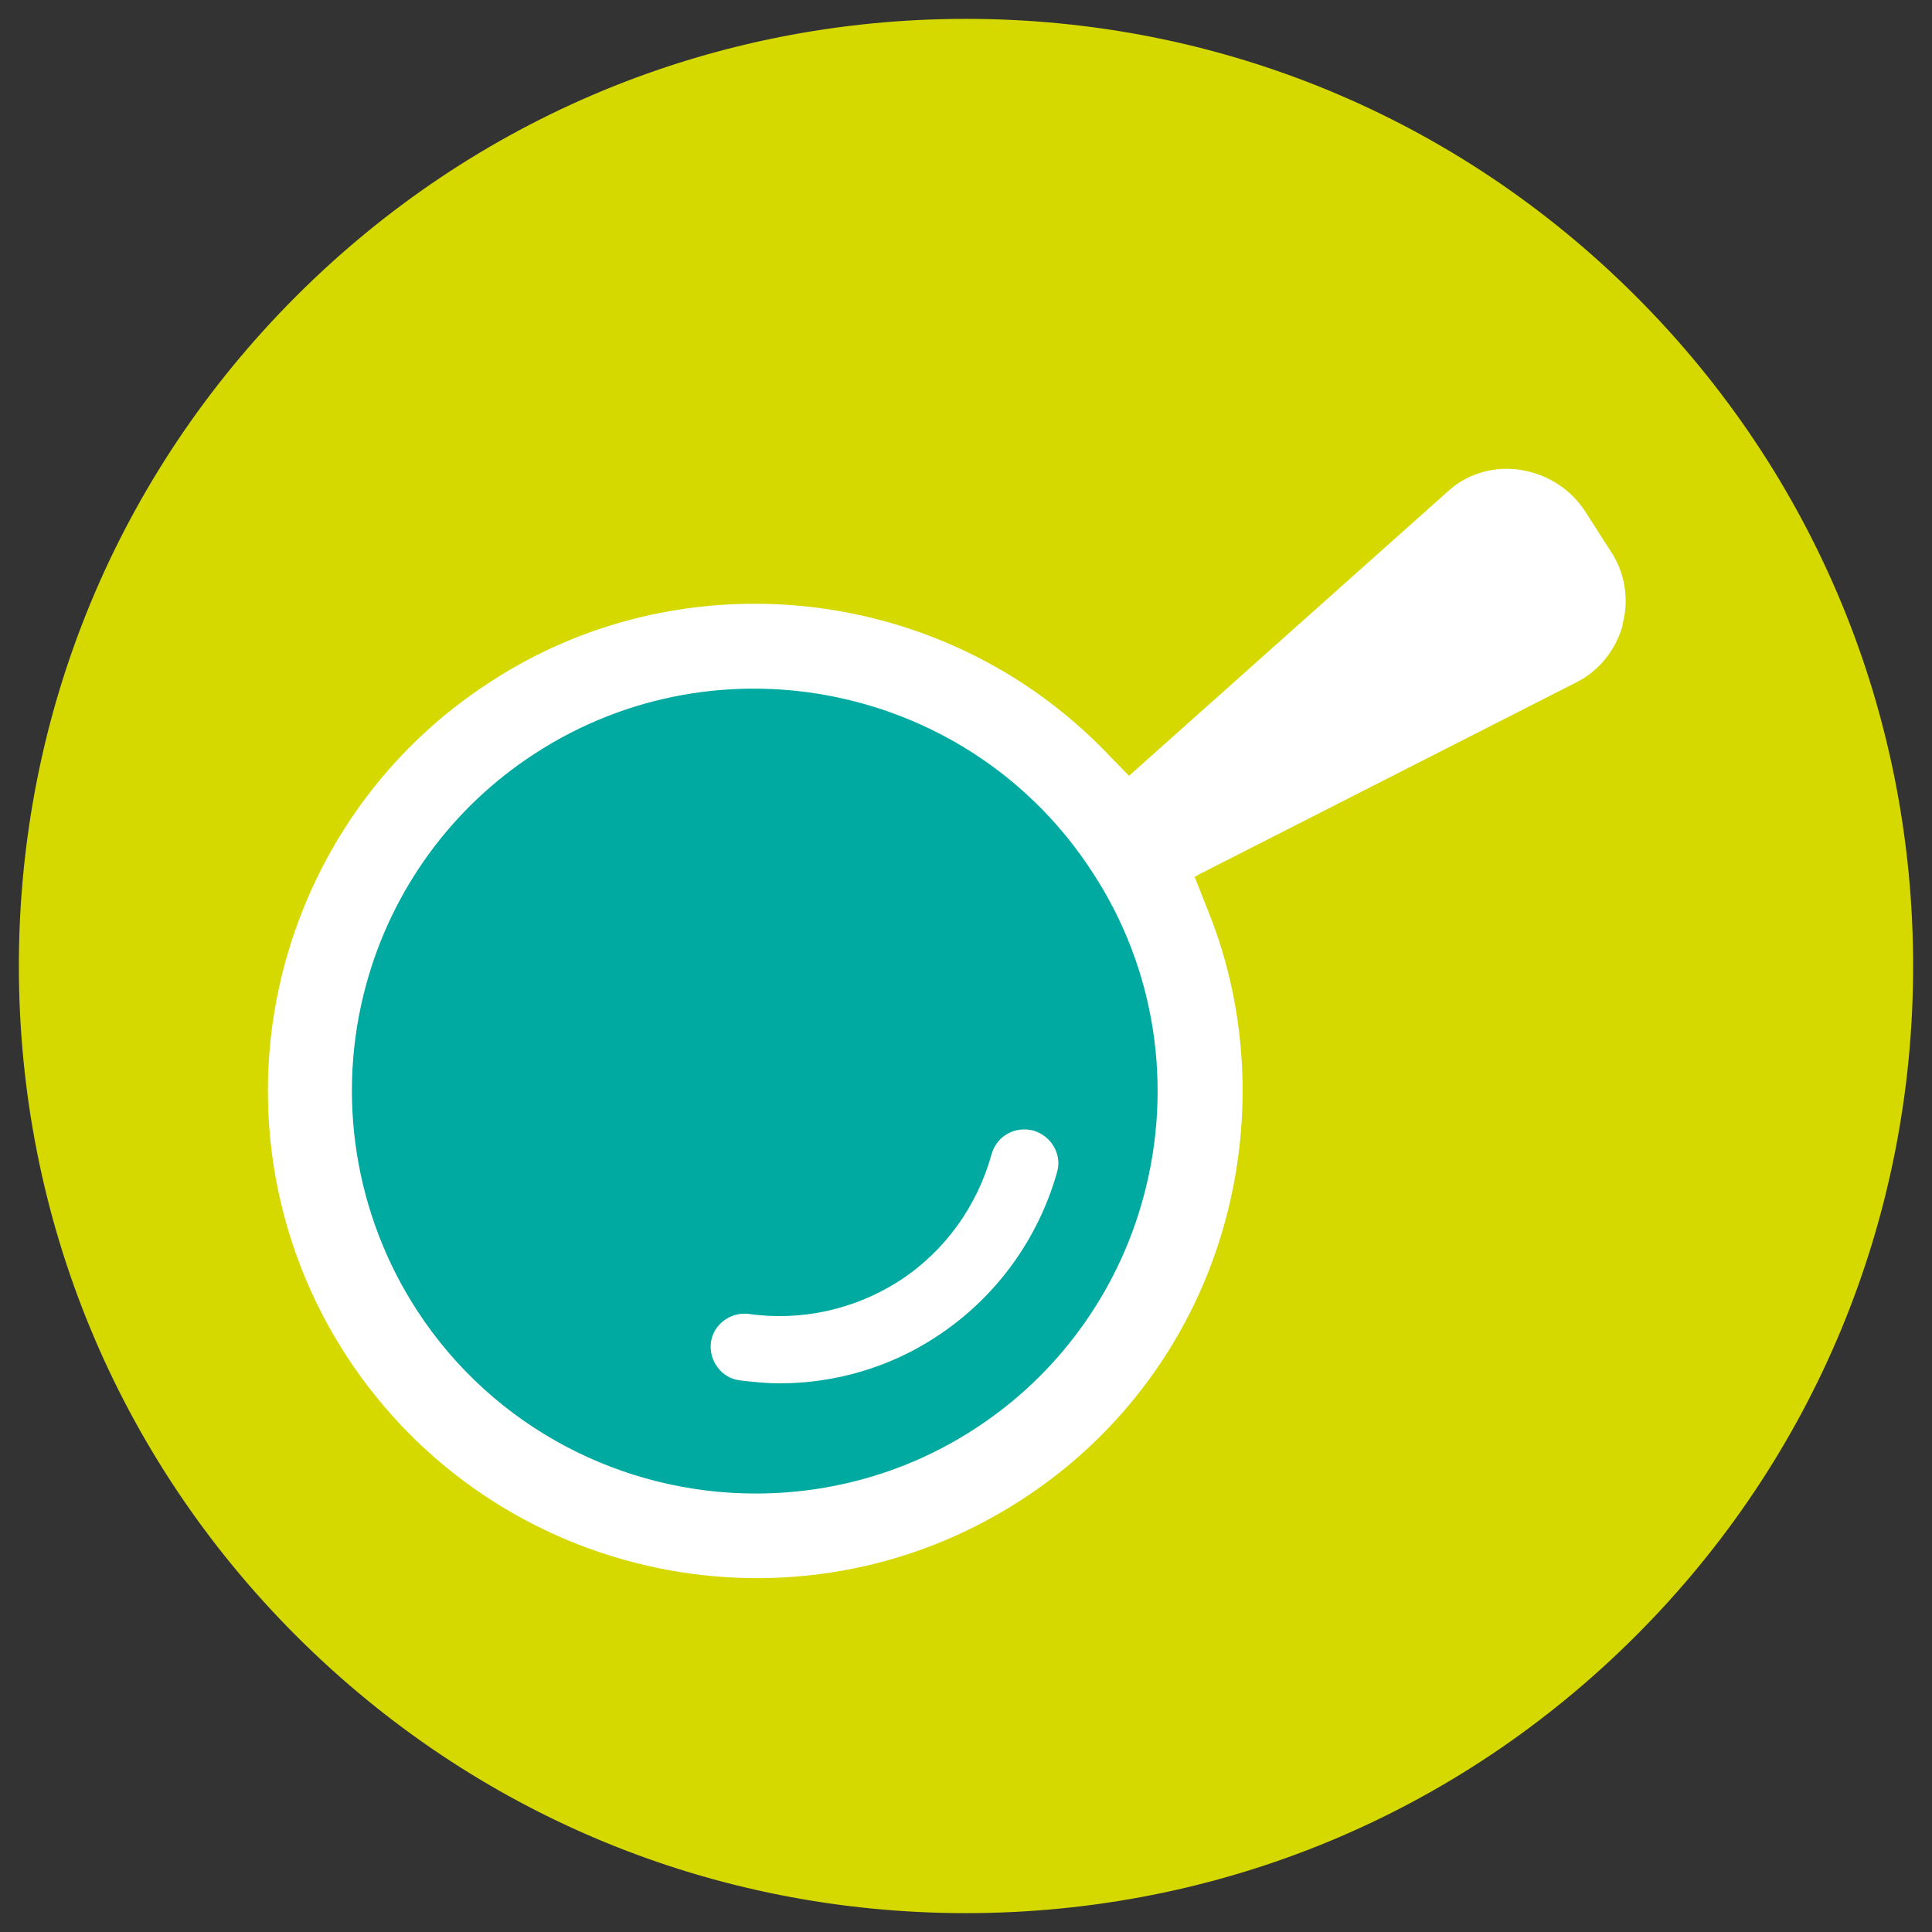
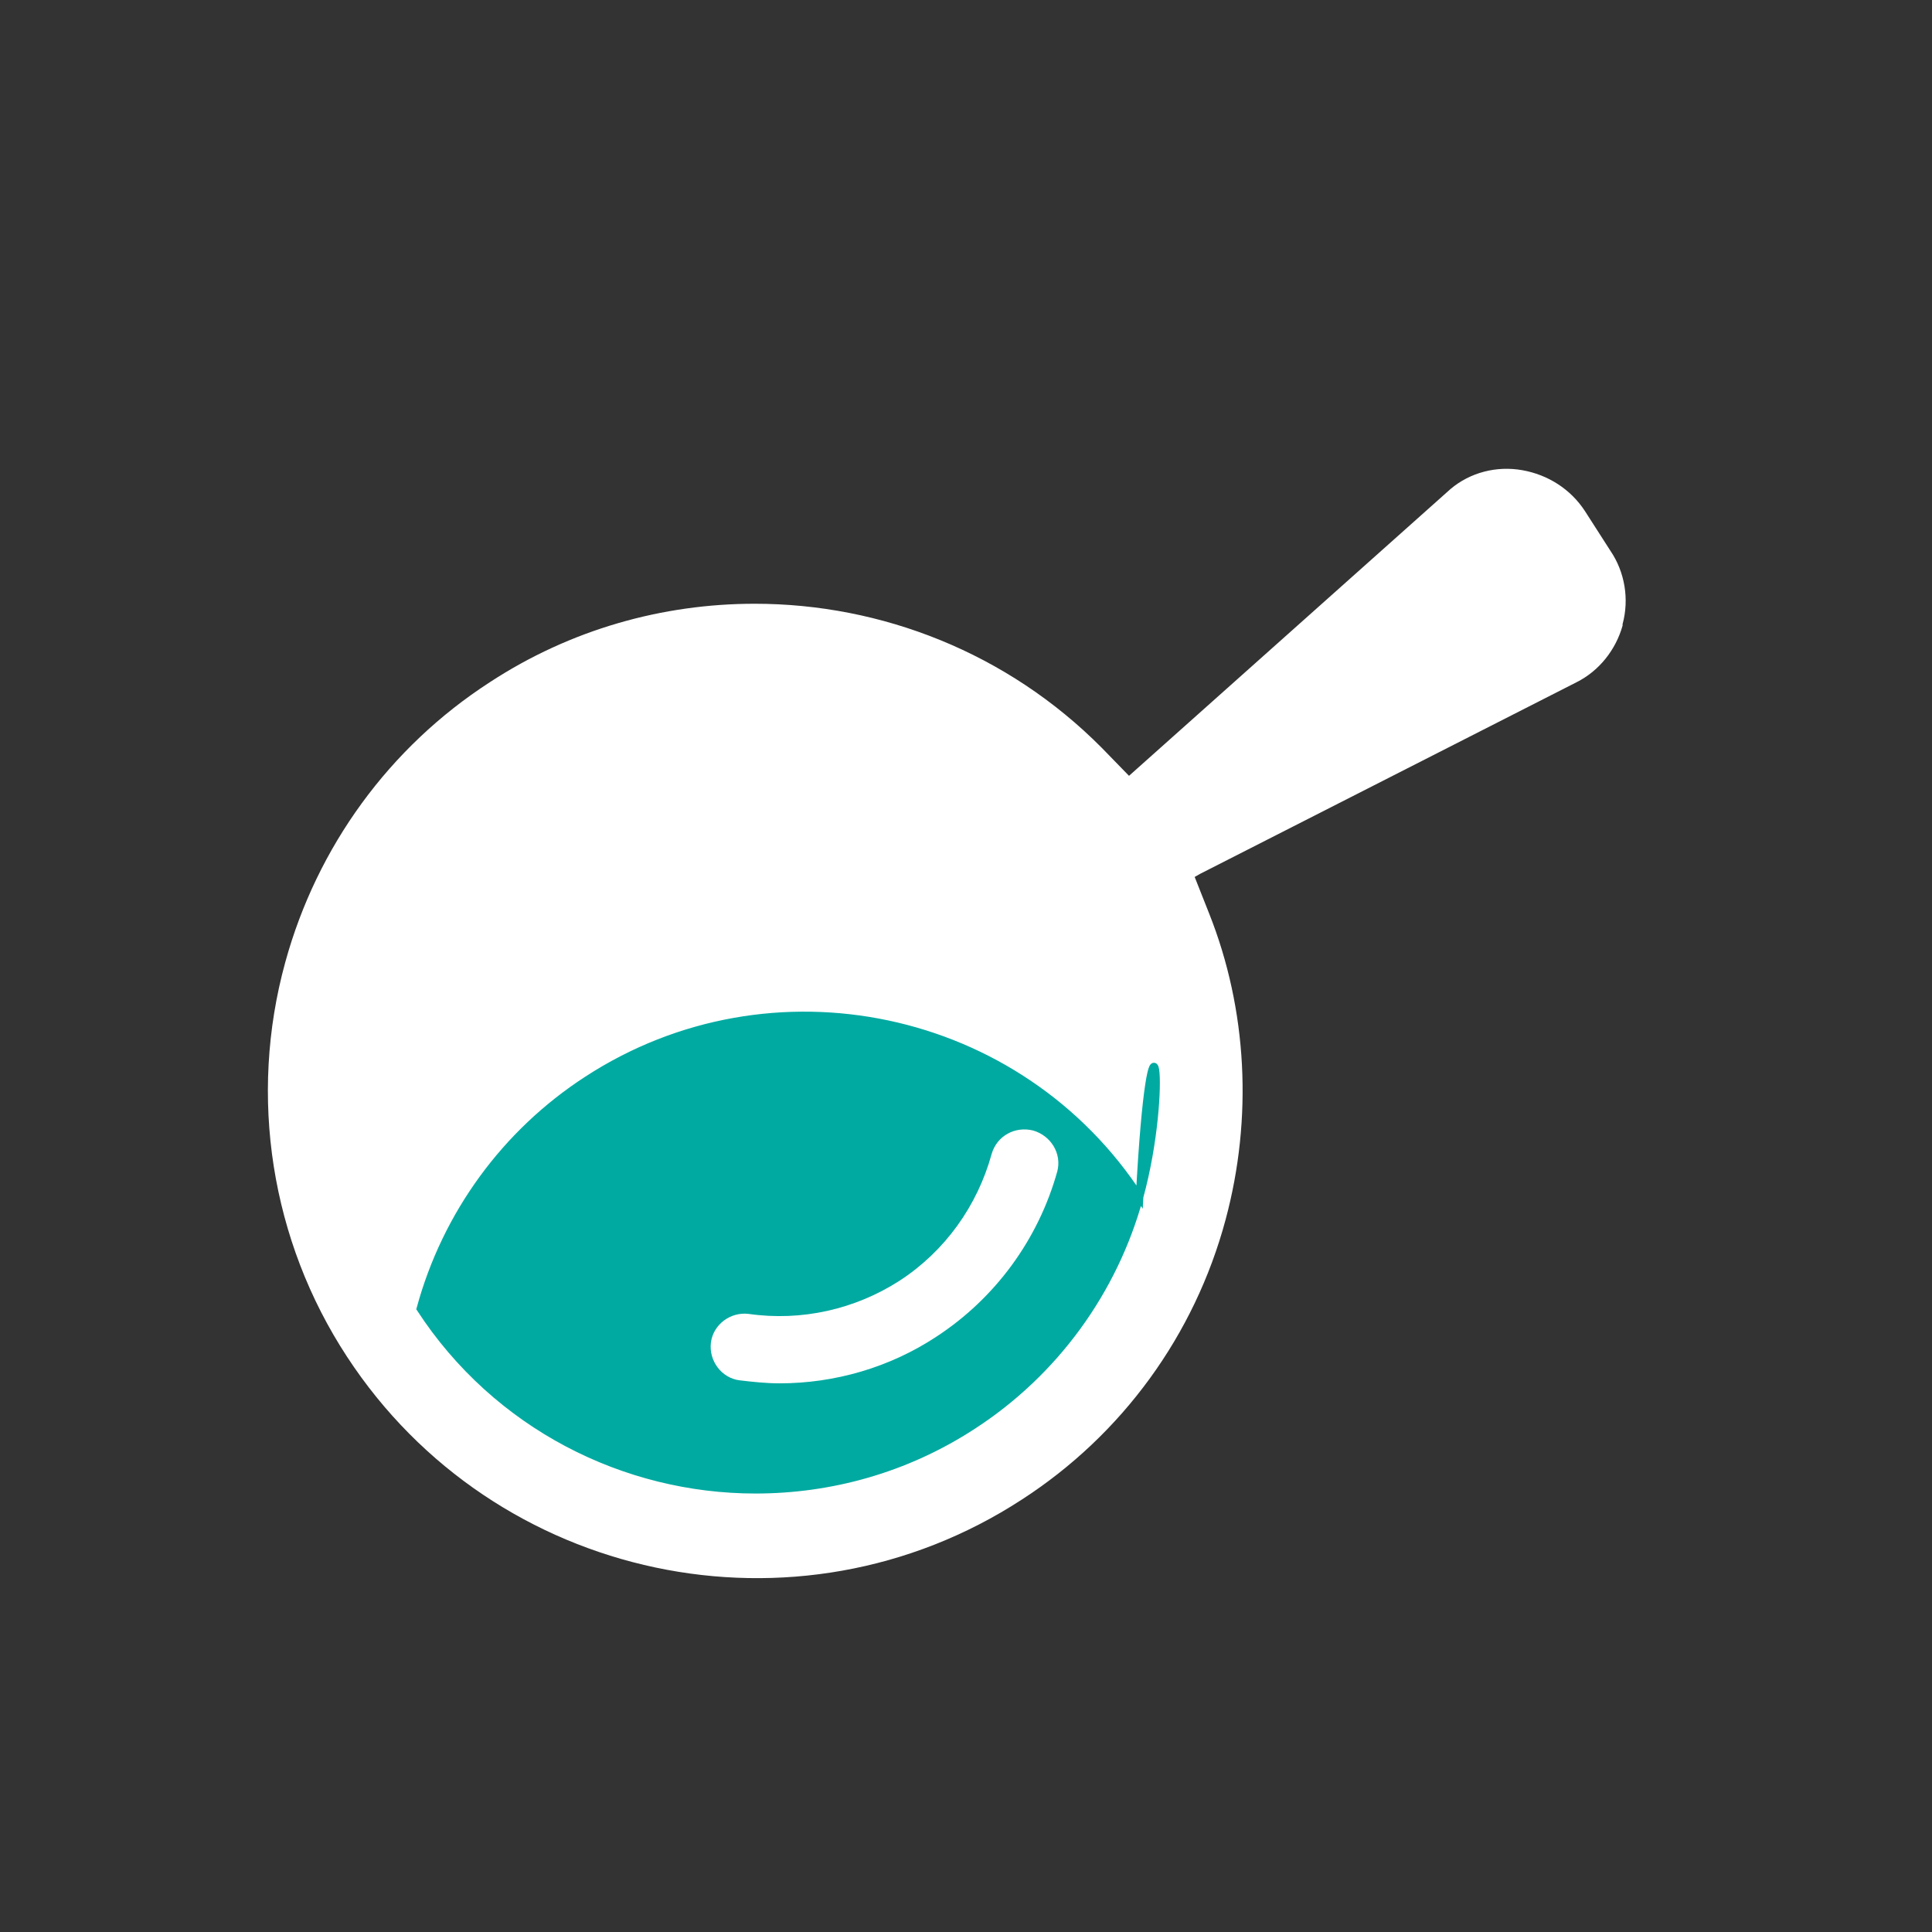
<svg xmlns="http://www.w3.org/2000/svg" version="1.1" id="Layer_1" x="0px" y="0px" viewBox="0 0 256 256" style="enable-background:new 0 0 256 256;" xml:space="preserve">
  <rect x="0" y="0" width="256" height="256" fill="#333333" stroke="none" />
  <style type="text/css">
	.st0{fill:#D5D900;stroke:#D5D900;stroke-miterlimit:10;}
	.st1{fill:#FFFFFF;}
	.st2{fill:#00AAA1;stroke:#00AAA1;stroke-miterlimit:10;}
</style>
  <g id="Circle_1_">
    <g id="Outline_1_">
      <g>
-         <path class="st0" d="M128,3c33.4,0,64.8,13,88.4,36.6S253,94.6,253,128s-13,64.8-36.6,88.4S161.4,253,128,253s-64.8-13-88.4-36.6     S3,161.4,3,128s13-64.8,36.6-88.4S94.6,3,128,3" />
-       </g>
+         </g>
    </g>
  </g>
  <g id="Assess_1_">
    <g id="Assess_Gret_1_">
      <path class="st1" d="M215,82.9v-0.2c0.9-3.3,0.3-6.9-1.6-9.7l-3.4-5.3c-1.9-2.9-4.9-4.8-8.3-5.4c-3.4-0.6-6.9,0.3-9.5,2.5    l-42.6,38l-3.6-3.7C133.5,86.5,116.8,80,100,80c-12.2,0-24.4,3.4-35.1,10.4C51.6,99,42,112.2,37.8,127.5    c-4.9,17.8-1.9,36.9,8.2,52.3c19.5,29.8,59.6,38.3,89.4,18.9c13.3-8.6,22.9-21.8,27-37.1c3.6-13.4,2.9-27.8-2.2-40.6l-1.9-4.8    l0.7-0.4l49.9-25.4C211.9,88.9,214.1,86.1,215,82.9z" />
    </g>
-     <path class="st2" d="M151,158.6c-3.4,12.5-11.3,23.3-22.1,30.3c-8.9,5.8-18.9,8.5-28.8,8.5c-17.3,0-34.3-8.5-44.4-24   c-8.2-12.6-10.7-28.2-6.7-42.8c3.4-12.5,11.3-23.3,22.1-30.3c24.4-15.9,57.3-9,73.2,15.5C152.6,128.4,155,144,151,158.6z" />
+     <path class="st2" d="M151,158.6c-3.4,12.5-11.3,23.3-22.1,30.3c-8.9,5.8-18.9,8.5-28.8,8.5c-17.3,0-34.3-8.5-44.4-24   c3.4-12.5,11.3-23.3,22.1-30.3c24.4-15.9,57.3-9,73.2,15.5C152.6,128.4,155,144,151,158.6z" />
    <path class="st1" d="M136.9,149.8c-2.4-0.6-4.8,0.7-5.5,3.1c-1.9,6.9-6.2,12.9-12.2,16.8c-5.9,3.8-13,5.4-20,4.4   c-2.4-0.3-4.7,1.4-5,3.8c-0.3,2.4,1.4,4.7,3.8,5c1.7,0.2,3.5,0.4,5.3,0.4c7.3,0,14.6-2.1,20.8-6.2c7.8-5.1,13.5-12.9,16-21.9   C140.7,152.9,139.3,150.5,136.9,149.8z" />
  </g>
</svg>